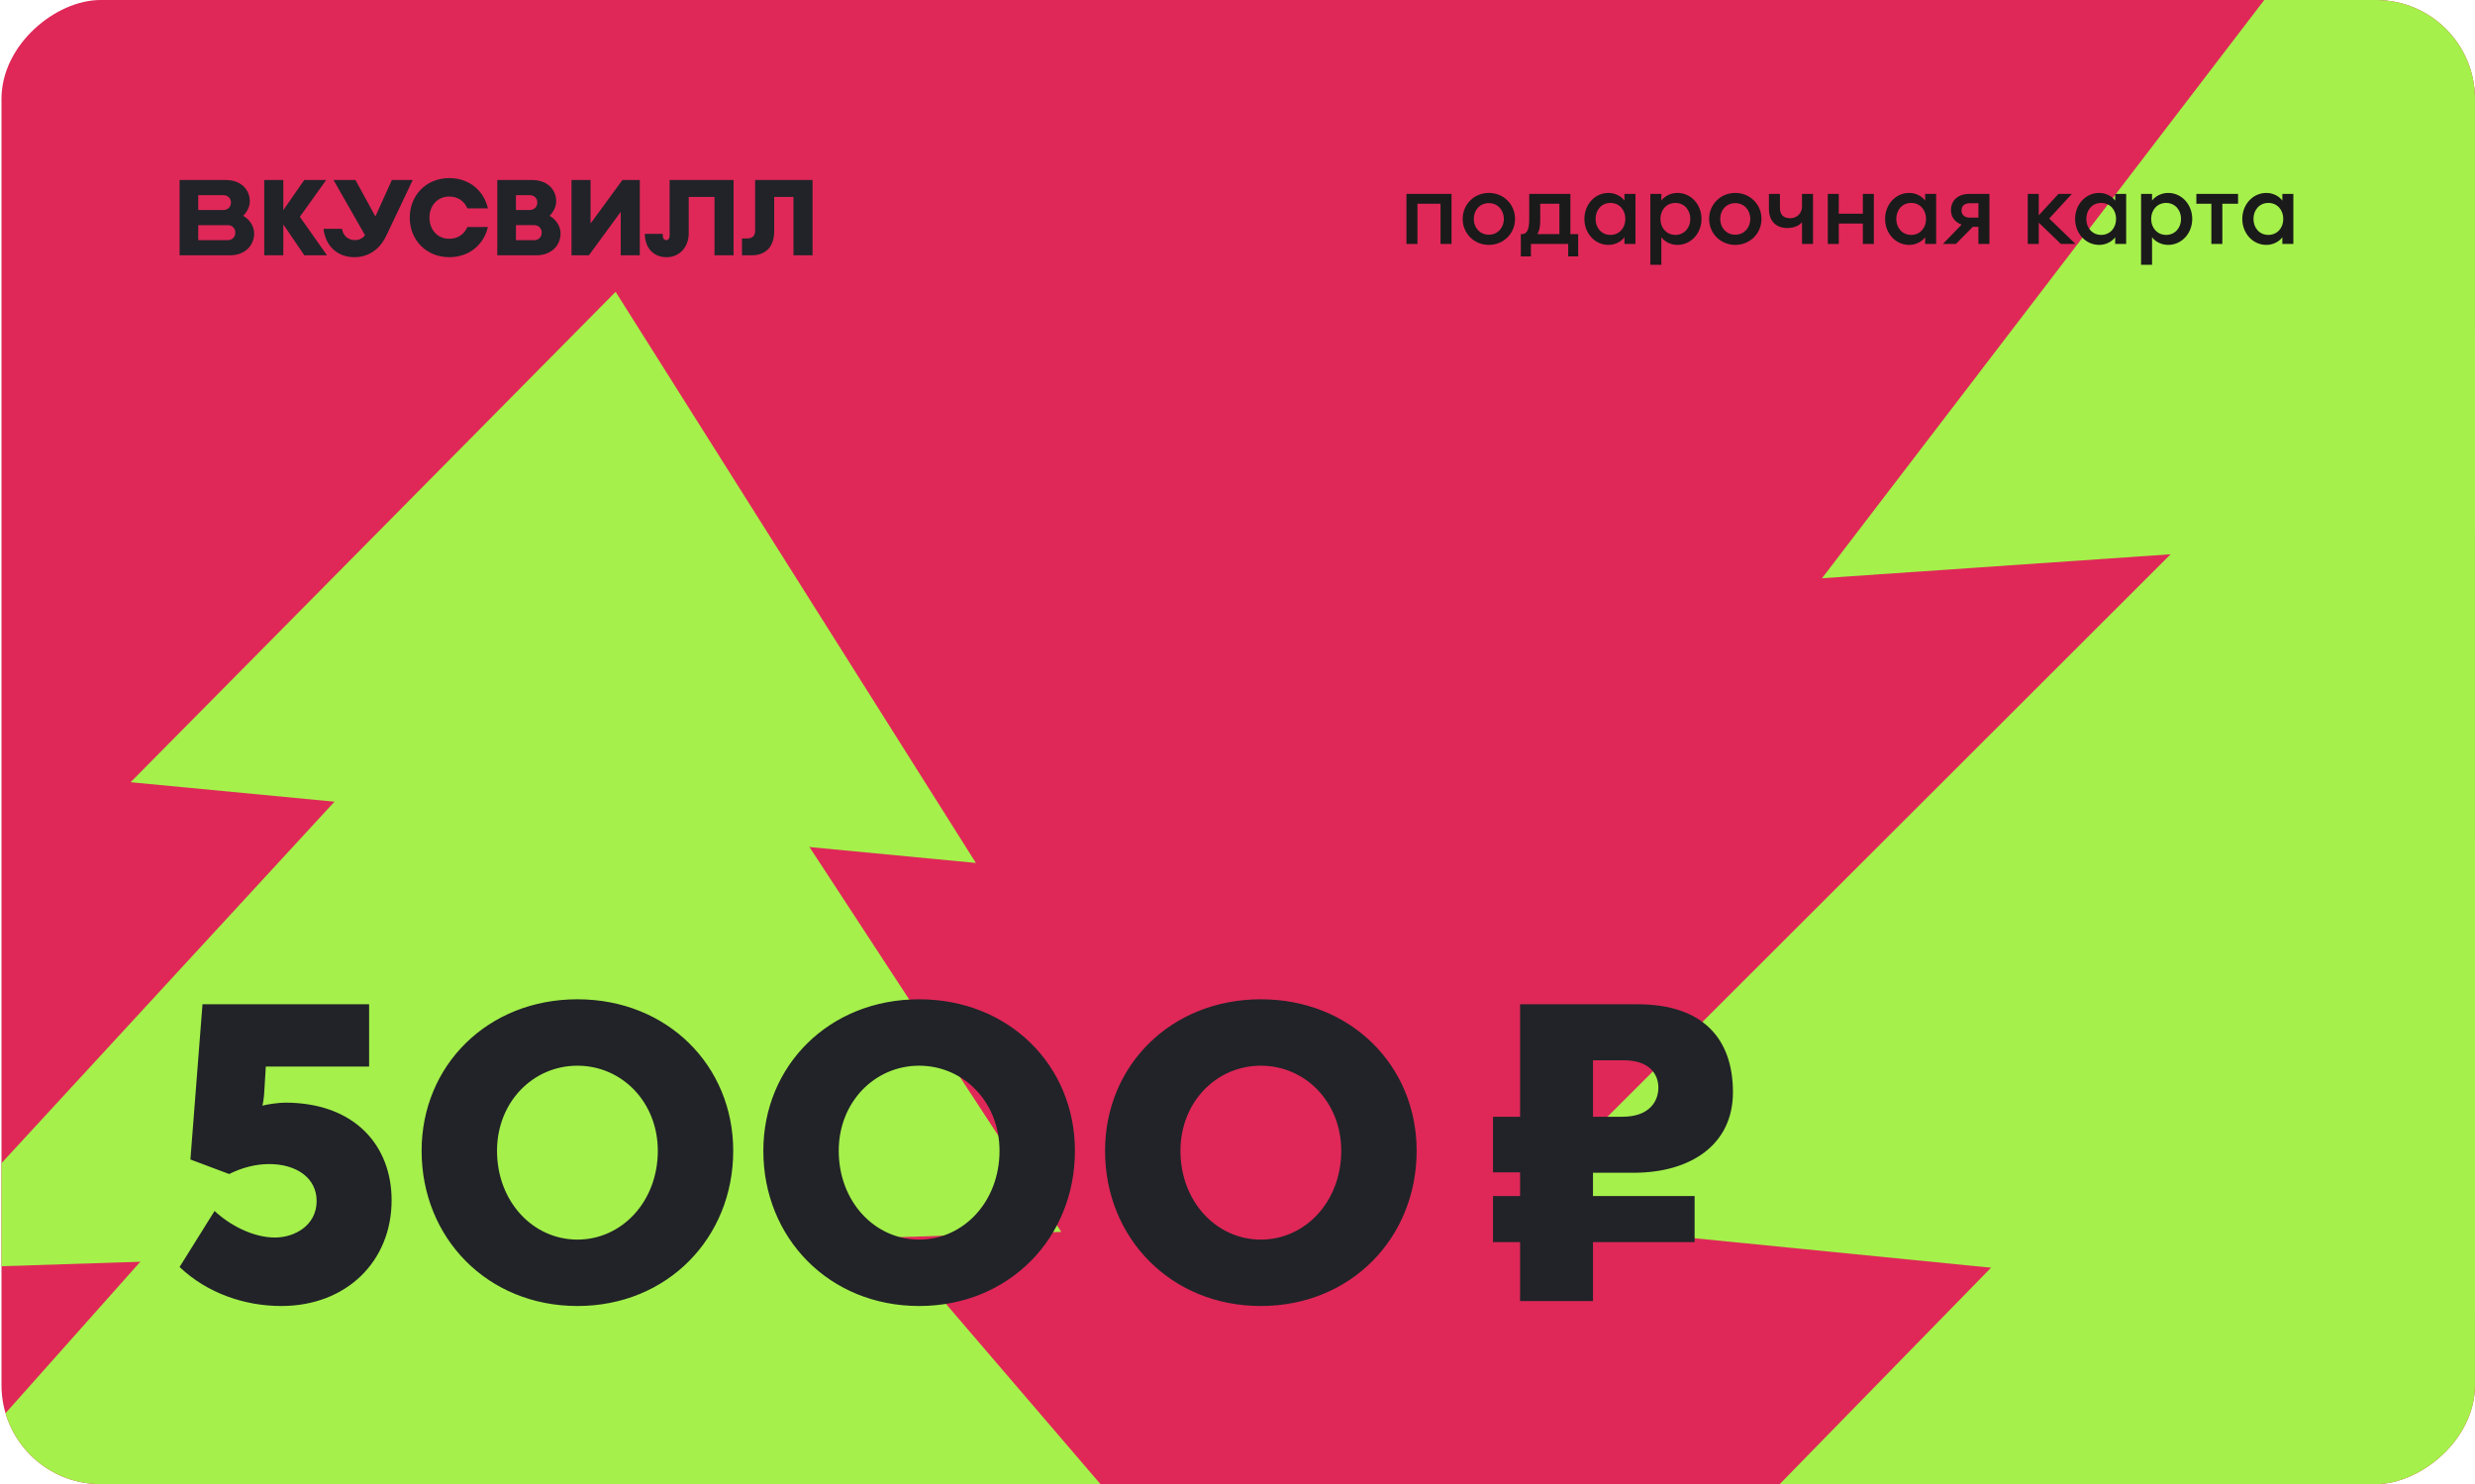
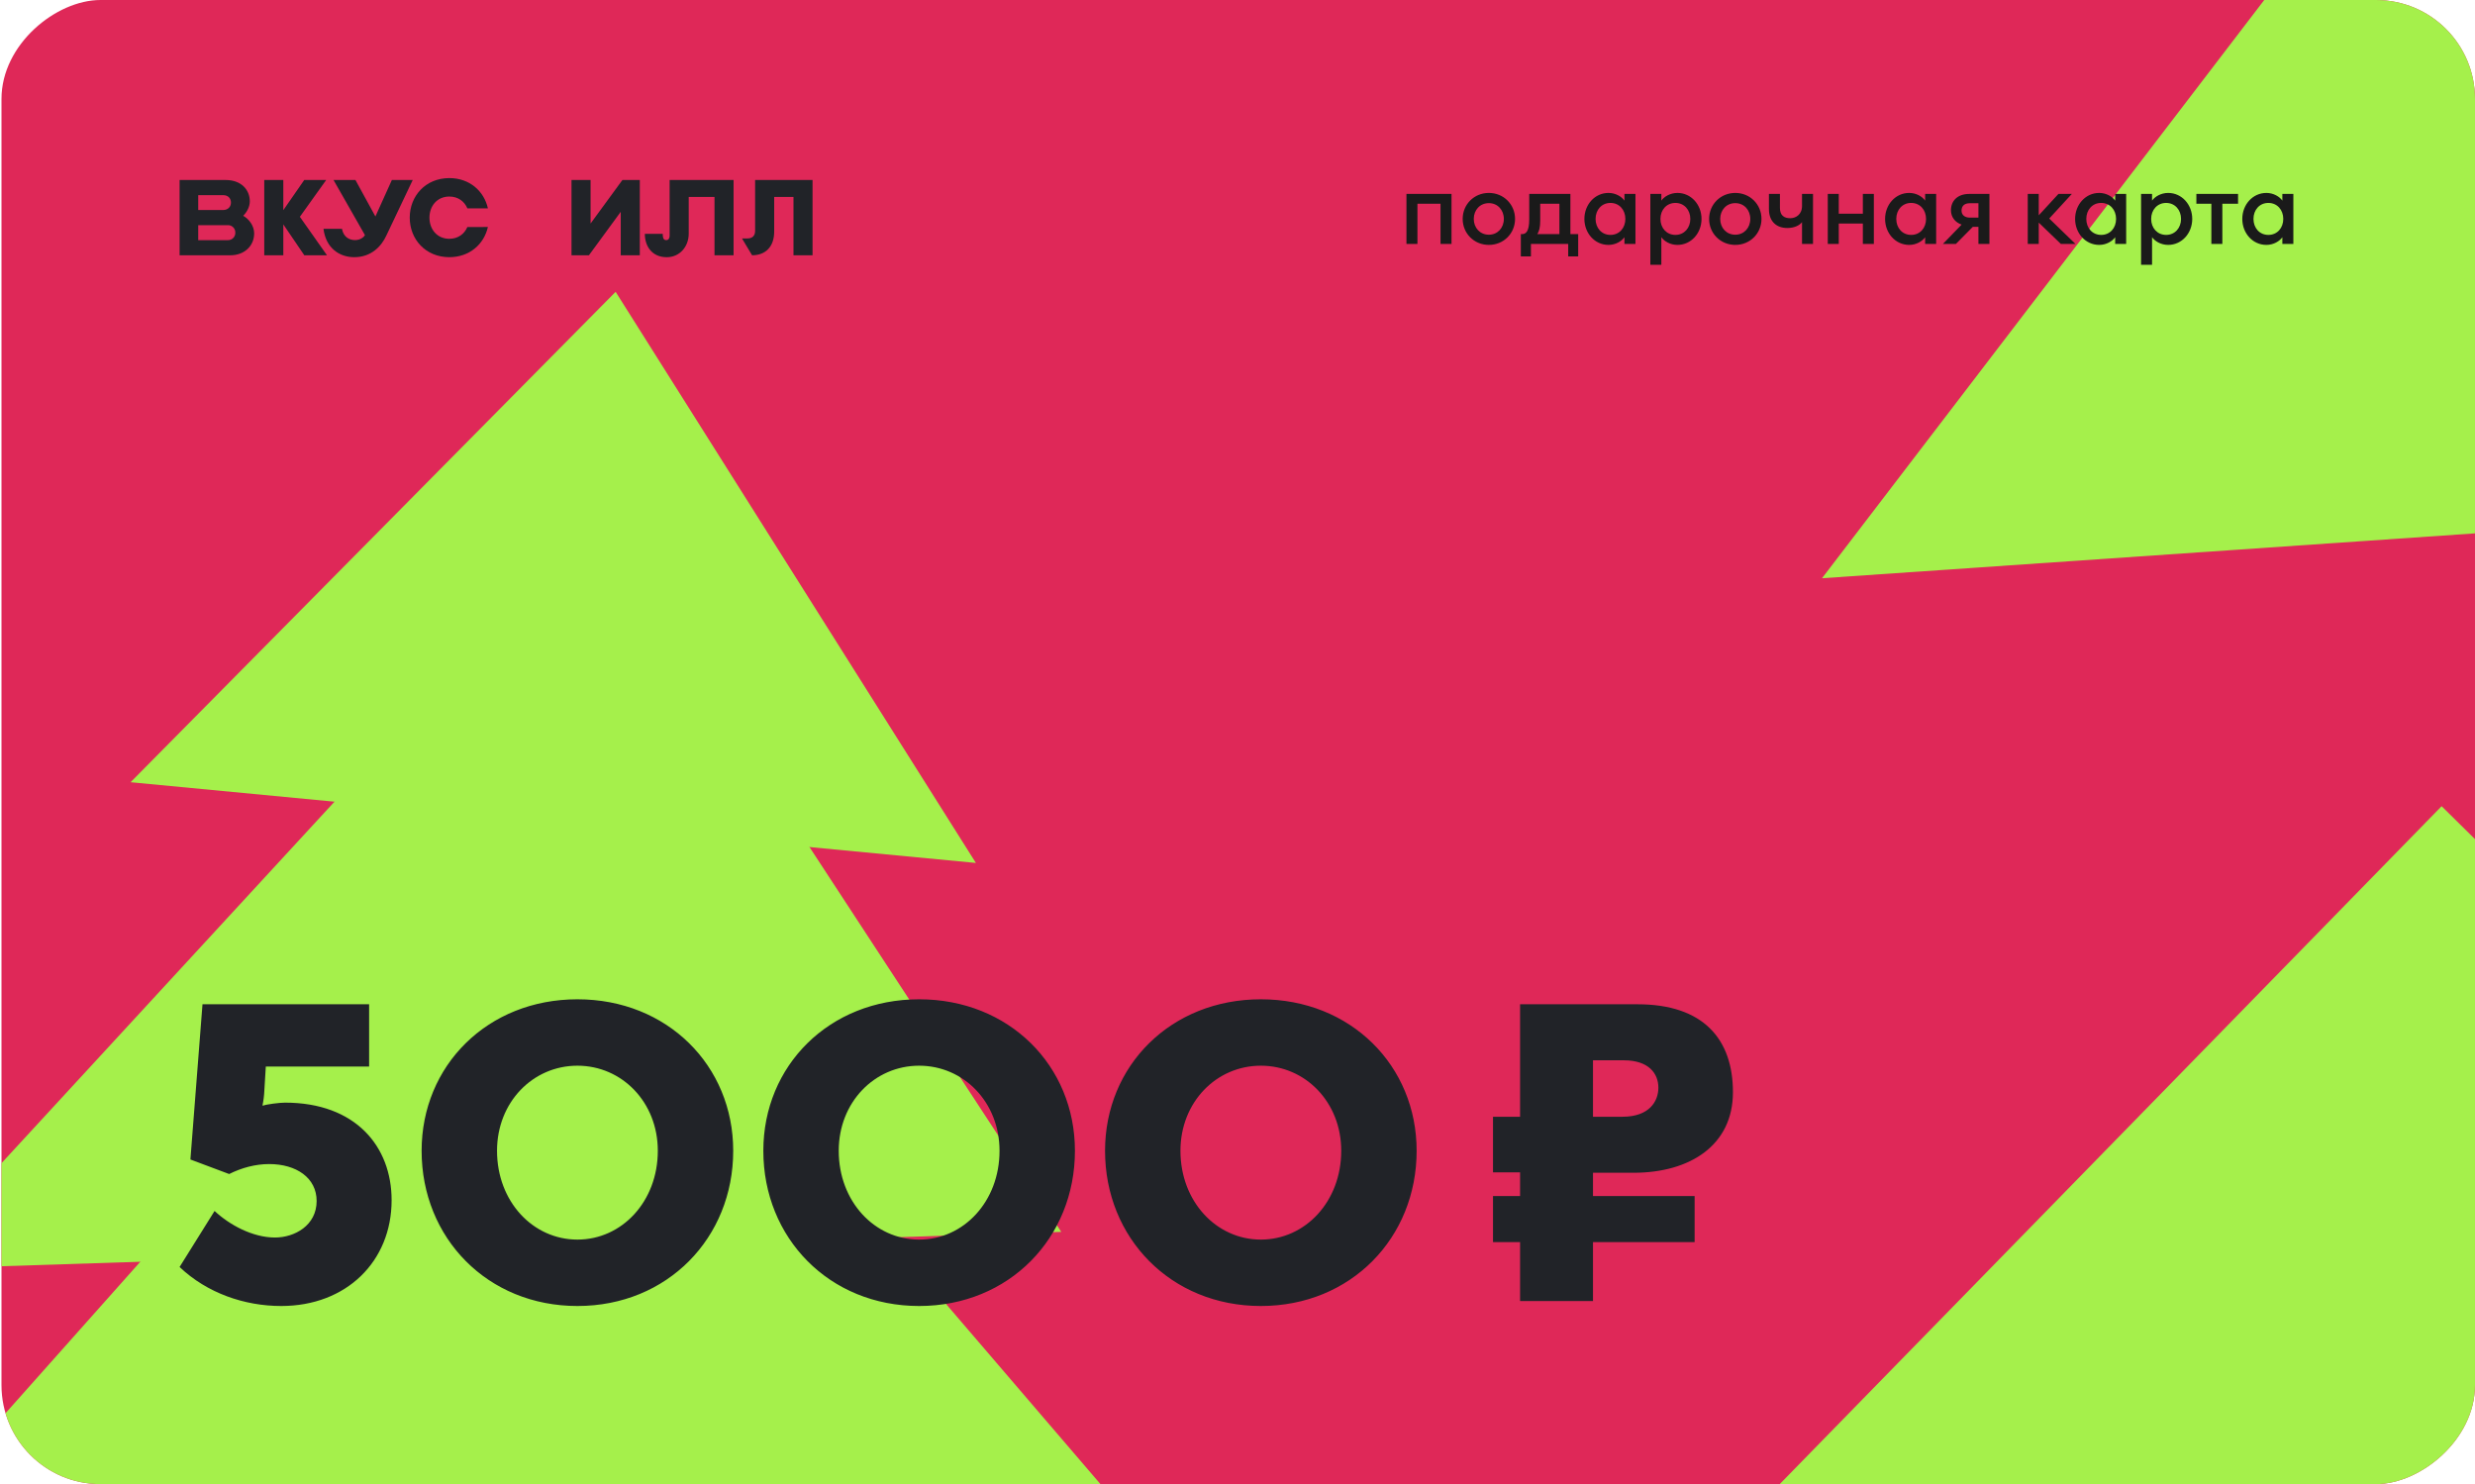
<svg xmlns="http://www.w3.org/2000/svg" width="1109" height="665" viewBox="0 0 1109 665" fill="none">
  <g clip-path="url(#clip0_534_2921)">
    <rect x="0.668" width="1108.33" height="665" fill="#DF2858" />
    <path d="M238.478 367.994L627.601 821.913H-165.398L238.478 367.994Z" fill="#A5F04B" />
    <path d="M266.555 232.566L475.533 551.99L-43.182 568.802L266.555 232.566Z" fill="#A5F04B" />
    <path d="M275.85 130.76L437.28 386.673L58.506 350.501L275.85 130.76Z" fill="#A5F04B" />
    <path d="M1094.04 361.246L599.618 867.638L1607.21 867.638L1094.04 361.246Z" fill="#A5F04B" />
-     <path d="M1093.14 127.957L674.254 546.384L1491.51 627.641L1093.14 127.957Z" fill="#A5F04B" />
    <path d="M1057.42 -56.039L816.41 259.097L1410.13 218.299L1057.42 -56.039Z" fill="#A5F04B" />
    <g clip-path="url(#clip1_534_2921)">
-       <path d="M240.509 114.386L222.824 114.386L222.824 80.658L238.368 80.658C245.402 80.658 249.217 85.032 249.217 90.212C249.217 92.535 248.044 94.913 246.244 96.708C248.9 98.108 251.186 101.259 251.186 104.543C251.186 110.323 246.656 114.386 240.509 114.386ZM231.18 107.604L239.361 107.604C239.805 107.622 240.249 107.548 240.663 107.388C241.078 107.227 241.455 106.983 241.771 106.671C242.087 106.358 242.336 105.984 242.501 105.572C242.666 105.16 242.745 104.718 242.732 104.274L242.732 104.219C242.745 103.777 242.667 103.336 242.502 102.925C242.338 102.514 242.091 102.14 241.777 101.828C241.462 101.516 241.087 101.272 240.675 101.11C240.262 100.948 239.82 100.873 239.377 100.888L231.196 100.888L231.18 107.604ZM231.18 94.104L237.278 94.104C239.459 94.104 240.766 92.609 240.766 90.773C240.766 88.938 239.552 87.442 237.278 87.442L231.18 87.442L231.18 94.104Z" fill="#212328" />
      <path d="M146.518 114.391L134.358 97.146L146.152 80.658L136.321 80.658L126.948 94.169L126.948 80.658L118.404 80.658L118.404 114.391L126.948 114.391L126.948 100.548L136.359 114.391L146.518 114.391Z" fill="#212328" />
      <path d="M300.048 80.656L300.048 105.62C300.048 106.739 299.551 107.6 298.501 107.6C297.018 107.6 296.955 105.909 296.955 104.789L288.937 104.789C288.937 110.201 292.044 115.247 298.755 115.247C304.588 115.247 308.602 110.508 308.602 104.683L308.602 88.241L320.157 88.241L320.157 114.387L328.701 114.387L328.701 80.656L300.048 80.656Z" fill="#212328" />
      <path d="M184.933 80.658L173.106 105.565C170.924 110.306 166.406 115.241 158.726 115.241C152.181 115.241 146.04 111.276 144.949 102.541L153.234 102.541C153.848 106.03 156.335 107.58 159.111 107.58C161.492 107.58 163.092 106.169 163.534 105.363L149.446 80.658L159.264 80.658L168.211 96.999L175.59 80.658L184.933 80.658Z" fill="#212328" />
      <path d="M103.223 114.387L80.471 114.387L80.471 80.656L101.085 80.656C108.115 80.656 111.933 85.033 111.933 90.213C111.933 92.536 110.76 94.911 108.96 96.709C111.614 98.108 113.885 101.257 113.885 104.544C113.885 110.323 109.377 114.387 103.223 114.387ZM88.818 107.605L102.085 107.605C102.528 107.621 102.97 107.545 103.383 107.384C103.795 107.222 104.17 106.977 104.485 106.665C104.799 106.353 105.046 105.98 105.21 105.569C105.375 105.157 105.453 104.717 105.44 104.274L105.44 104.22C105.453 103.777 105.375 103.337 105.21 102.926C105.046 102.514 104.799 102.141 104.485 101.829C104.17 101.517 103.795 101.272 103.383 101.111C102.97 100.949 102.528 100.874 102.085 100.889L88.818 100.889L88.818 107.605ZM88.818 94.105L99.999 94.105C102.181 94.105 103.487 92.61 103.487 90.774C103.487 88.938 102.265 87.443 99.999 87.443L88.818 87.443L88.818 94.105Z" fill="#212328" />
      <path d="M209.415 101.728C208.096 104.82 205.276 106.996 201.338 106.996C195.777 106.996 192.431 102.66 192.431 97.531C192.431 92.403 195.777 88.067 201.338 88.067C205.289 88.067 208.12 90.26 209.429 93.37L218.622 93.37C216.904 85.63 210.414 79.799 201.338 79.799C190.689 79.799 183.596 87.822 183.596 97.518C183.596 107.214 190.686 115.237 201.338 115.237C210.4 115.237 216.882 109.422 218.617 101.715L209.415 101.728Z" fill="#212328" />
      <path d="M278.886 80.658L264.626 100.153L264.626 80.658L256.082 80.658L256.082 114.391L263.876 114.391L278.141 94.91L278.141 114.391L286.685 114.391L286.685 80.658L278.886 80.658Z" fill="#212328" />
-       <path d="M338.351 80.656L338.351 103.471C338.351 105.582 337.143 106.834 334.986 106.834L332.469 106.834L332.469 114.387L336.998 114.387C342.946 114.387 346.898 110.642 346.898 103.765L346.898 88.241L355.542 88.241L355.542 114.387L364.086 114.387L364.086 80.656L338.351 80.656Z" fill="#212328" />
+       <path d="M338.351 80.656L338.351 103.471C338.351 105.582 337.143 106.834 334.986 106.834L332.469 106.834L336.998 114.387C342.946 114.387 346.898 110.642 346.898 103.765L346.898 88.241L355.542 88.241L355.542 114.387L364.086 114.387L364.086 80.656L338.351 80.656Z" fill="#212328" />
    </g>
    <path d="M630.203 109.288H635.129V91.286H645.473V109.288H650.399V86.897H630.203V109.288ZM678.864 98.092C678.864 91.599 673.759 86.449 667.131 86.449C660.503 86.449 655.398 91.599 655.398 98.092C655.398 104.586 660.503 109.735 667.131 109.735C673.759 109.735 678.864 104.586 678.864 98.092ZM660.369 98.092C660.369 94.107 663.146 91.017 667.131 91.017C671.072 91.017 673.848 94.107 673.848 98.092C673.848 102.078 671.072 105.168 667.131 105.168C663.146 105.168 660.369 102.078 660.369 98.092ZM681.455 104.899V114.885H685.978V109.288H702.681V114.885H707.159V104.899H703.667V86.897H685.217V98.316C685.217 103.556 683.784 104.899 682.037 104.899H681.455ZM690.143 91.286H698.741V104.899H688.844C689.65 103.556 690.143 102.078 690.143 98.809V91.286ZM709.932 98.092C709.932 104.496 714.589 109.735 720.724 109.735C723.948 109.735 726.635 108.079 727.889 106.287V109.288H732.815V86.897H727.889V89.897C726.635 88.106 723.948 86.449 720.724 86.449C714.589 86.449 709.932 91.689 709.932 98.092ZM728.292 98.092C728.292 102.123 725.605 105.257 721.62 105.257C717.634 105.257 714.947 102.123 714.947 98.092C714.947 94.062 717.634 90.927 721.62 90.927C725.605 90.927 728.292 94.062 728.292 98.092ZM739.488 118.647H744.414V106.287C745.668 108.079 748.4 109.735 751.624 109.735C757.759 109.735 762.416 104.496 762.416 98.092C762.416 91.689 757.759 86.449 751.624 86.449C748.4 86.449 745.668 88.106 744.414 89.897V86.897H739.488V118.647ZM757.401 98.092C757.401 102.123 754.669 105.257 750.728 105.257C746.743 105.257 744.011 102.123 744.011 98.092C744.011 94.062 746.743 90.927 750.728 90.927C754.669 90.927 757.401 94.062 757.401 98.092ZM789.286 98.092C789.286 91.599 784.181 86.449 777.553 86.449C770.926 86.449 765.821 91.599 765.821 98.092C765.821 104.586 770.926 109.735 777.553 109.735C784.181 109.735 789.286 104.586 789.286 98.092ZM770.791 98.092C770.791 94.107 773.568 91.017 777.553 91.017C781.494 91.017 784.271 94.107 784.271 98.092C784.271 102.078 781.494 105.168 777.553 105.168C773.568 105.168 770.791 102.078 770.791 98.092ZM812.377 109.288V86.897H807.451V92.271C807.451 96.212 804.585 97.779 802.167 97.779C799.48 97.779 797.554 96.57 797.554 93.166V86.897H792.628V93.704C792.628 99.346 796.121 102.167 800.868 102.167C803.868 102.167 806.331 101.048 807.451 99.525V109.288H812.377ZM818.992 109.288H823.918V100.152H834.711V109.288H839.637V86.897H834.711V95.764H823.918V86.897H818.992V109.288ZM844.669 98.092C844.669 104.496 849.326 109.735 855.461 109.735C858.686 109.735 861.373 108.079 862.625 106.287V109.288H867.553V86.897H862.625V89.897C861.373 88.106 858.686 86.449 855.461 86.449C849.326 86.449 844.669 91.689 844.669 98.092ZM863.029 98.092C863.029 102.123 860.342 105.257 856.357 105.257C852.371 105.257 849.684 102.123 849.684 98.092C849.684 94.062 852.371 90.927 856.357 90.927C860.342 90.927 863.029 94.062 863.029 98.092ZM870.599 109.288H876.42L883.987 101.63H886.494V109.288H891.422V86.897H882.376C877.047 86.897 874.181 90.076 874.181 94.196C874.181 97.197 875.972 99.615 878.971 100.645L870.599 109.288ZM882.644 97.51C880.45 97.51 878.927 96.391 878.927 94.376C878.927 92.271 880.226 91.062 882.644 91.062H886.494V97.51H882.644ZM908.599 109.288H913.524V99.749L923.422 109.288H929.959L918.226 97.913L928.347 86.897H922.347L913.524 96.48V86.897H908.599V109.288ZM929.815 98.092C929.815 104.496 934.472 109.735 940.605 109.735C943.831 109.735 946.517 108.079 947.772 106.287V109.288H952.697V86.897H947.772V89.897C946.517 88.106 943.831 86.449 940.605 86.449C934.472 86.449 929.815 91.689 929.815 98.092ZM948.175 98.092C948.175 102.123 945.487 105.257 941.501 105.257C937.515 105.257 934.829 102.123 934.829 98.092C934.829 94.062 937.515 90.927 941.501 90.927C945.487 90.927 948.175 94.062 948.175 98.092ZM959.372 118.647H964.297V106.287C965.55 108.079 968.283 109.735 971.506 109.735C977.641 109.735 982.299 104.496 982.299 98.092C982.299 91.689 977.641 86.449 971.506 86.449C968.283 86.449 965.55 88.106 964.297 89.897V86.897H959.372V118.647ZM977.282 98.092C977.282 102.123 974.551 105.257 970.61 105.257C966.625 105.257 963.894 102.123 963.894 98.092C963.894 94.062 966.625 90.927 970.61 90.927C974.551 90.927 977.282 94.062 977.282 98.092ZM990.868 109.288H995.794V91.286H1002.83V86.897H984.15V91.286H990.868V109.288ZM1004.73 98.092C1004.73 104.496 1009.38 109.735 1015.52 109.735C1018.74 109.735 1021.43 108.079 1022.68 106.287V109.288H1027.61V86.897H1022.68V89.897C1021.43 88.106 1018.74 86.449 1015.52 86.449C1009.38 86.449 1004.73 91.689 1004.73 98.092ZM1023.09 98.092C1023.09 102.123 1020.4 105.257 1016.41 105.257C1012.43 105.257 1009.74 102.123 1009.74 98.092C1009.74 94.062 1012.43 90.927 1016.41 90.927C1020.4 90.927 1023.09 94.062 1023.09 98.092Z" fill="#1A1A1A" />
    <path d="M80.467 567.718C92.786 579.434 109.585 585.199 126.011 585.199C155.129 585.199 175.474 565.3 175.474 537.776C175.474 513.786 159.422 494.073 127.691 494.073C125.264 494.073 119.478 494.817 117.985 495.375H117.611C117.611 495.375 118.171 492.771 118.358 490.167L119.104 477.893H165.395V449.997H90.733L85.32 519.551L102.679 526.06C108.278 523.27 114.438 521.597 120.598 521.597C132.73 521.597 141.876 527.734 141.876 538.148C141.876 549.12 131.984 554.514 123.211 554.514C113.131 554.514 102.679 548.748 96.146 542.612L80.467 567.718ZM188.919 515.646C188.919 554.7 218.411 585.199 258.729 585.199C299.046 585.199 328.538 554.7 328.538 515.646C328.538 477.521 299.046 447.766 258.729 447.766C218.411 447.766 188.919 477.521 188.919 515.646ZM222.704 515.646C222.704 493.887 238.756 477.521 258.729 477.521C278.701 477.521 294.753 493.887 294.753 515.646C294.753 538.334 278.701 555.443 258.729 555.443C238.756 555.443 222.704 538.334 222.704 515.646ZM342.036 515.646C342.036 554.7 371.526 585.199 411.844 585.199C452.162 585.199 481.655 554.7 481.655 515.646C481.655 477.521 452.162 447.766 411.844 447.766C371.526 447.766 342.036 477.521 342.036 515.646ZM375.819 515.646C375.819 493.887 391.872 477.521 411.844 477.521C431.817 477.521 447.869 493.887 447.869 515.646C447.869 538.334 431.817 555.443 411.844 555.443C391.872 555.443 375.819 538.334 375.819 515.646ZM495.15 515.646C495.15 554.7 524.642 585.199 564.96 585.199C605.278 585.199 634.768 554.7 634.768 515.646C634.768 477.521 605.278 447.766 564.96 447.766C524.642 447.766 495.15 477.521 495.15 515.646ZM528.935 515.646C528.935 493.887 544.988 477.521 564.96 477.521C584.933 477.521 600.985 493.887 600.985 515.646C600.985 538.334 584.933 555.443 564.96 555.443C544.988 555.443 528.935 538.334 528.935 515.646ZM681.118 582.967H713.783V556.559H759.326V535.916H713.783V525.502H731.889C757.461 525.502 776.5 513.042 776.5 489.423C776.5 465.619 763.246 449.997 733.754 449.997H681.118V500.396H668.986V525.316H681.118V535.916H668.986V556.559H681.118V582.967ZM713.783 500.396V475.104H727.596C738.794 475.104 743.087 481.055 743.087 487.378C743.087 493.515 738.981 500.396 727.035 500.396H713.783Z" fill="#212328" />
  </g>
  <defs>
    <clipPath id="clip0_534_2921">
      <rect x="0.668" y="665" width="665" height="1108.33" rx="44.333" transform="rotate(-90 0.668 665)" fill="white" />
    </clipPath>
    <clipPath id="clip1_534_2921">
      <rect width="283.614" height="35.452" fill="white" transform="translate(80.467 79.799)" />
    </clipPath>
  </defs>
</svg>